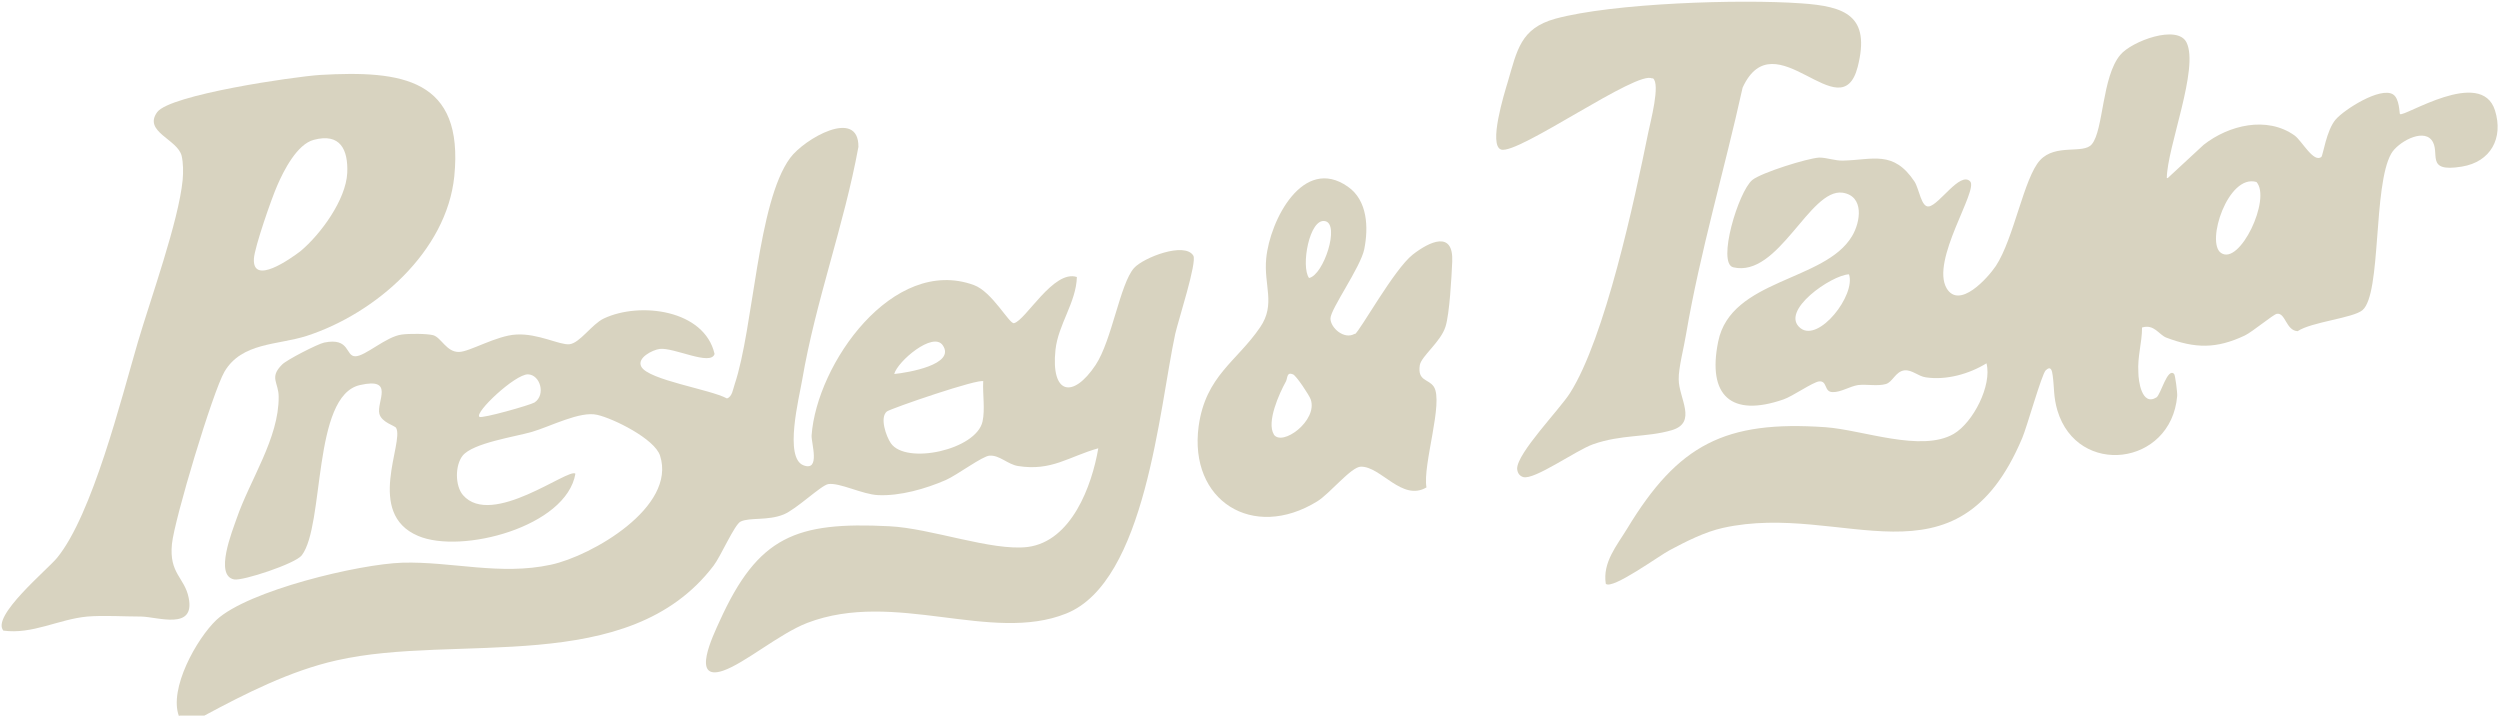
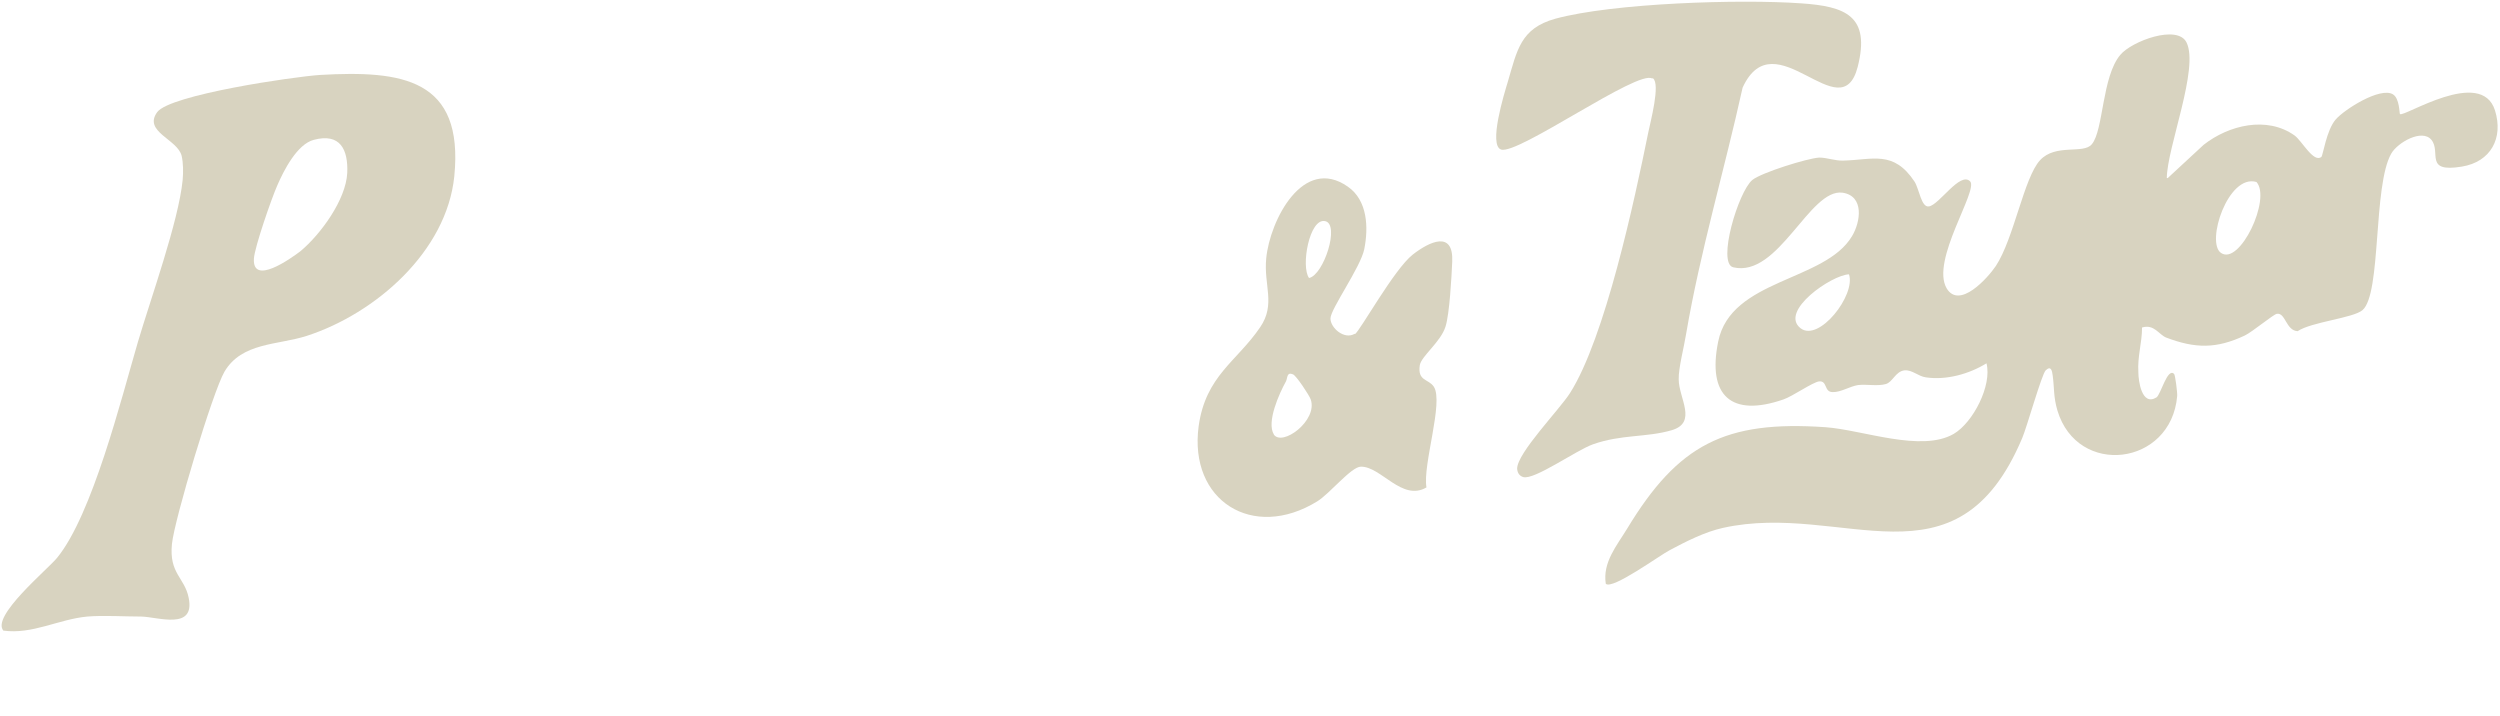
<svg xmlns="http://www.w3.org/2000/svg" id="Layer_1" version="1.1" viewBox="0 0 747.3 214.1">
  <defs>
    <style>
      .st0 {
        fill: #d8d3c0;
      }
    </style>
  </defs>
-   <path class="st0" d="M53.5,214.1c-3.1-8.2,5.3-23.2,11.2-28.8,9.5-8.8,42.6-16.7,55.6-17.1,14.8-.4,29.2,3.9,44.4.6,12.1-2.6,37.6-17.2,32.6-32.6-1.6-5-13.9-11.1-18.8-12.2-5.1-1.2-14,3.5-19.5,5.1-5.2,1.5-17.6,3.3-20.7,7.1-2.3,2.9-2.3,9,.1,11.8,8.6,9.9,31.7-8.3,33.6-6.4-2.7,15.9-34.1,24.1-47,18.6-15.9-6.7-4.1-28-6.6-32.3-.4-.7-4.3-1.6-5-4.2-.9-3.6,4.7-11-5.8-8.6-14.3,3.2-10.5,41.9-17.4,50.9-1.9,2.5-17.7,7.7-20.2,7.2-6-1.1-.5-14.6.7-18.1,4-11.7,12.7-24.1,12.6-36.5,0-4.3-2.9-5.7,1-9.6,1.3-1.4,10.7-6.2,12.6-6.6,7.8-1.6,6.3,4.1,9.3,4.1s9.2-5.9,13.9-6.5c2.1-.3,7.5-.3,9.4.2,2.4.7,4,5.1,7.7,5,3.1,0,11.2-4.9,17.1-5.2,6.5-.4,13,3.2,15.9,2.9,3.1-.3,6.7-6,10.3-7.7,10.8-5.1,30.1-2.6,33.1,10.6-1.1,3.7-12.1-2-16.4-1.5-2.2.3-6.9,2.7-5.5,5.3,2.1,4,20.7,6.8,25.6,9.5,1.6-.5,1.8-2.8,2.3-4.2,5.7-17,6.8-54.4,16.6-67.7,4.2-5.7,20.5-15.1,20.4-3.3-4.3,23.5-12.8,46.1-16.8,69.6-.9,5.3-5.5,23.4.4,25.6,5.1,1.9,2.3-6.7,2.4-8.9,1.5-21.4,24.3-53.8,48.5-45,5.5,2,10.6,11.7,12,11.4,3.5-.8,11.8-16.1,18.8-13.8-.2,7.6-5.6,14.2-6.4,21.8-1.4,13.3,5.2,14.7,12,4.5,4.9-7.4,7.3-24.3,11.5-29,2.8-3.1,15.1-7.9,17.7-3.7,1.2,1.9-4.5,19.4-5.4,23.4-4.8,22.3-8.8,74.1-32.6,83.6-22.4,9-51.3-7.2-77.4,2.8-8.3,3.2-18.7,12.1-25.2,14.3-9.6,3.2-3-10.4-1-14.8,11.5-25.4,22.8-29.8,50.7-28.4,12.5.6,30.7,7.5,41.4,6.2,13.1-1.7,19.2-18.3,21.1-29.5-8.9,2.5-13.9,6.9-24,5.3-3.1-.5-5.5-3.3-8.5-3.1-2.1.1-9.7,5.8-13.1,7.3-6,2.6-13.6,4.8-20.2,4.5-4.7-.2-11.5-3.8-14.9-3.3-2.1.3-9.6,7.6-13.4,9.1-4.7,1.9-10.1.8-12.8,2.1-1.8.8-6,10.5-8.1,13.2-25.5,33.5-76.8,20.1-112.7,28.3-13.8,3.1-27.2,9.9-39.5,16.5h-7.5v.2ZM267.3,111.8c4-.4,18.5-2.8,14.5-8.6-2.9-4.2-13.5,4.8-14.5,8.6ZM143.3,124.6c.7.6,15.2-3.5,16.5-4.3,3.4-2.3,1.7-8.3-2-8.4-3.9,0-16,11.4-14.5,12.7ZM294,114c-1-1.1-27.7,8.1-28.9,9-2.2,1.8-.2,7.5,1.2,9.5,4.5,6.5,25.5,2,27.4-6.5.8-3.7,0-8.2.2-12h0Z" />
  <path class="st0" d="M647.9,53.3l10.8-10c7.5-5.9,18.9-8.7,27.2-2.8,2.2,1.6,5.7,8.3,8,6.4.5-.4,1.5-8,4.3-11.2,2.6-3,13.3-9.8,17.1-7.5,2,1.2,1.9,5.7,2.1,5.9,1.2,1,24.3-14.1,28.4-1.1,2.6,8.3-1.3,15.4-9.9,16.8-11.4,1.9-6.1-4.3-9.1-8-2.8-3.4-10.1.8-12,4.1-5.5,9.6-2.9,41.9-8.6,46.8-2.8,2.4-15.2,3.5-19.4,6.3-3.5-.2-3.6-5.6-6.2-5.2-1.1.2-7.3,5.4-9.6,6.5-8.5,4-14.8,3.9-23.5.6-2.2-.9-3.6-4.1-7.2-3,0,4.6-1.4,8.6-1.1,13.4,0,2.5,1,10.2,5.4,7.5,1.3-.8,3.3-9.1,5.3-7,.3.3,1,5.5.9,6.6-1.8,20.9-29.8,24.3-35.8,4.3-1.2-4.1-.9-6.6-1.4-10.4-.2-1.5-.5-3.1-2.1-1.6-1.2,1.2-5.6,16.9-7,20.2-19.7,46.8-53.6,18.9-89.5,26.9-5.4,1.2-10.9,4-15.8,6.6-3.1,1.6-17.3,12-19.2,10.1-1-6.4,3.3-11.4,6.4-16.5,15.2-25.1,29.2-32.4,59.3-30.3,11.1.8,28.6,7.6,38.3,2,5.8-3.4,11.5-14.5,9.8-21.1-5.2,3.2-12,5.1-18.1,4.2-2.3-.3-4.1-2.3-6.4-2.1-2.7.3-3.5,3.5-5.6,4.1-2.5.7-5.6,0-8.3.3-2.5.4-5.2,2.2-7.6,2.1-2.6,0-1.5-3.4-4-3.2-1.9.2-8,4.5-10.7,5.4-15.6,5.4-22.8-1.1-19.5-17.3,3.8-18.8,31.9-17.9,40-31.5,2.6-4.3,3.7-12-2.8-13-9.9-1.4-19.1,25.5-32.7,22.3-4.9-1.2,1.5-22.6,5.7-26.1,2.7-2.2,16.5-6.5,20-6.7,2.4,0,4.7,1,7.2.9,8.8-.2,15-3.2,21.3,6.3,1.4,2.2,2,7.8,4.3,7.4,3.1-.5,9.3-10.5,12.3-7.5,2.6,2.6-11.9,23.7-7,32,3.8,6.3,12.2-3,14.7-6.7,5.4-8.2,8.4-26.4,13.2-31.6,4.7-5.1,13-1.7,15.5-4.8,3.5-4.2,3-20.2,8.5-26.7,3.4-4.1,17.1-9.2,19.8-3.7,3.8,7.7-5.8,31.3-5.9,40.5h.2ZM674.5,54.4c-8.5-2.5-15.2,18.1-10.6,21.2,5.6,3.9,15.1-16.2,10.6-21.2ZM552.7,82c-5.2.2-20.9,11-14.5,16.1,5.5,4.3,16.6-9.9,14.5-16.1h0Z" />
  <path class="st0" d="M1.1,188.6c-4.1-4.2,13.4-18.6,16-21.9,10.5-12.9,19.1-47.3,24.1-64.4,3.8-12.9,12.2-36.2,13.4-48.5.2-2.3.2-5-.3-7.2-1.2-5-11.6-7.2-7.3-13.1,3.9-5.2,40.9-10.6,48.7-11.1,24.5-1.4,43,1.1,40.1,30.3-2.3,22.5-23.5,41-44.1,47.7-8.7,2.8-19.4,1.9-24.6,10.7-3.5,6-15,44.3-15.7,51.5-.9,8.9,3.8,10,5,16.1,2,9.8-9.2,5.7-14.2,5.6-5,0-11.2-.4-16.1,0-8.6.8-16.4,5.4-25.1,4.2h.1ZM93.8,41.8c-5,1.3-9,9.2-10.9,13.6-1.7,3.8-6.8,18.5-7,21.9-.5,8.2,11,0,13.9-2.2,6.1-5.1,13.6-15.4,14-23.4.3-7-2.1-12-10-9.9h0Z" />
  <path class="st0" d="M493.9,23.5c-4.1-2.9-40.2,22.9-45.2,21.2-3.8-1.3.9-16.6,2-20.2,2.8-9.5,3.8-16,14.2-18.9,17.3-4.7,55.2-5.9,73.5-4.6,13.2.9,20.8,3.7,16.9,19-5,19.3-24.8-14.7-34.4,6.2-5.4,24.5-12.7,49-16.9,73.7-.6,3.8-2.3,10.2-2.2,13.5,0,5.6,5.7,12.9-2.1,15.2-7.5,2.2-15,1.2-23.5,4.2-5.1,1.8-17.6,10.8-20.9,9.8-1.2-.4-1.7-1.3-1.8-2.5,0-4.7,12.7-17.7,15.8-22.6,10.5-16.5,19.3-57.7,23.4-77.9.6-3,3.7-14.5,1.4-16.2h-.2Z" />
  <path class="st0" d="M405,99.9c1.5-.9,11.7-19.4,17.3-23.8,5-3.9,12.2-7.3,11.8,2.1-.2,4.6-.8,15.6-2,19.4-1.4,4.6-7.3,8.9-7.7,11.6-.7,4.8,2.6,4,4.2,6.4,3,4.6-3.4,23.4-2.2,30.1-7.3,4.3-13.6-6.3-19.6-6.2-2.9,0-9.3,8.1-13.1,10.4-19.2,11.8-38.4-.2-35.4-22.5,2.1-15.1,11.4-19.3,18.4-29.6,4.7-6.9,1-12.5,1.8-20.6,1.1-11.3,11-30.8,24.4-21.4,5.9,4.1,6.2,12.2,4.9,18.7-1.1,5.4-10.1,17.9-10.1,20.7s4.1,6.4,7.2,4.6h.1ZM391.3,83.1c4.4-.9,9.3-16.1,4.8-17-4.7-1-7.3,13.6-4.8,17ZM380.7,129.8c2.5,3.9,13.3-4.1,11.1-10.4-.4-1.2-4.3-7.1-5.3-7.5-1.9-.8-1.6,1.1-2.1,2.1-2,3.6-5.9,12.2-3.6,15.9h-.1Z" />
</svg>